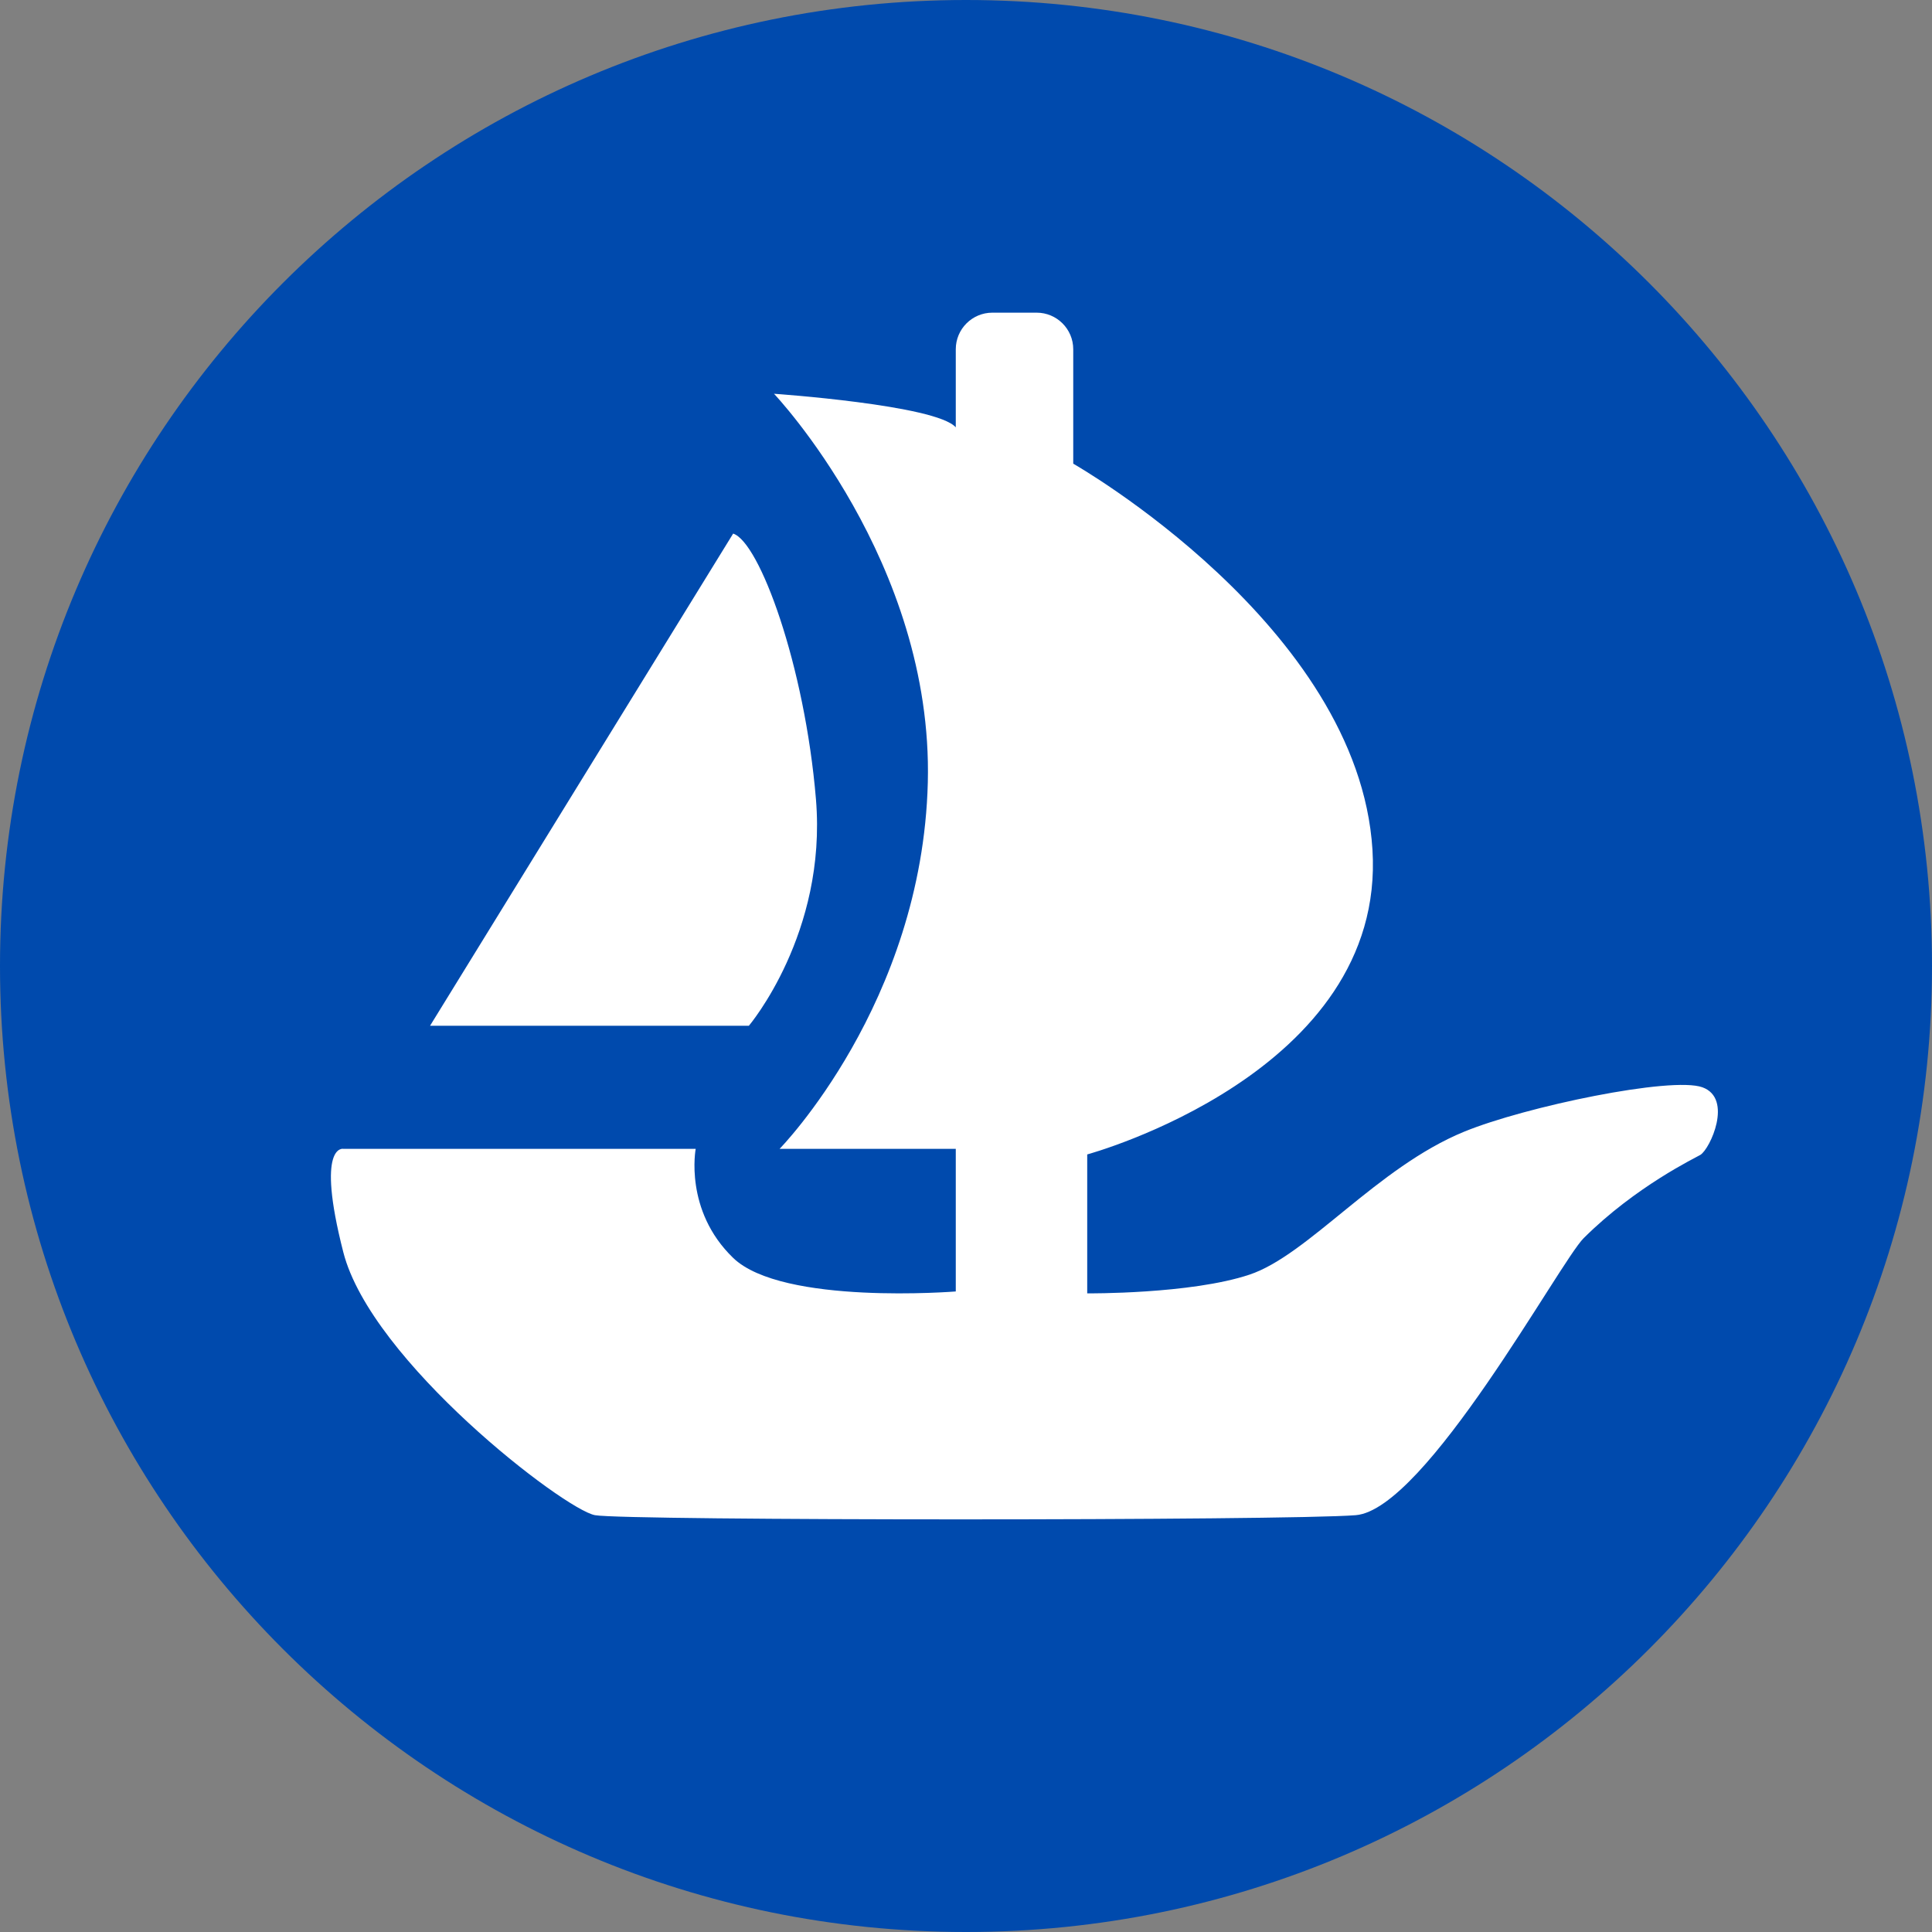
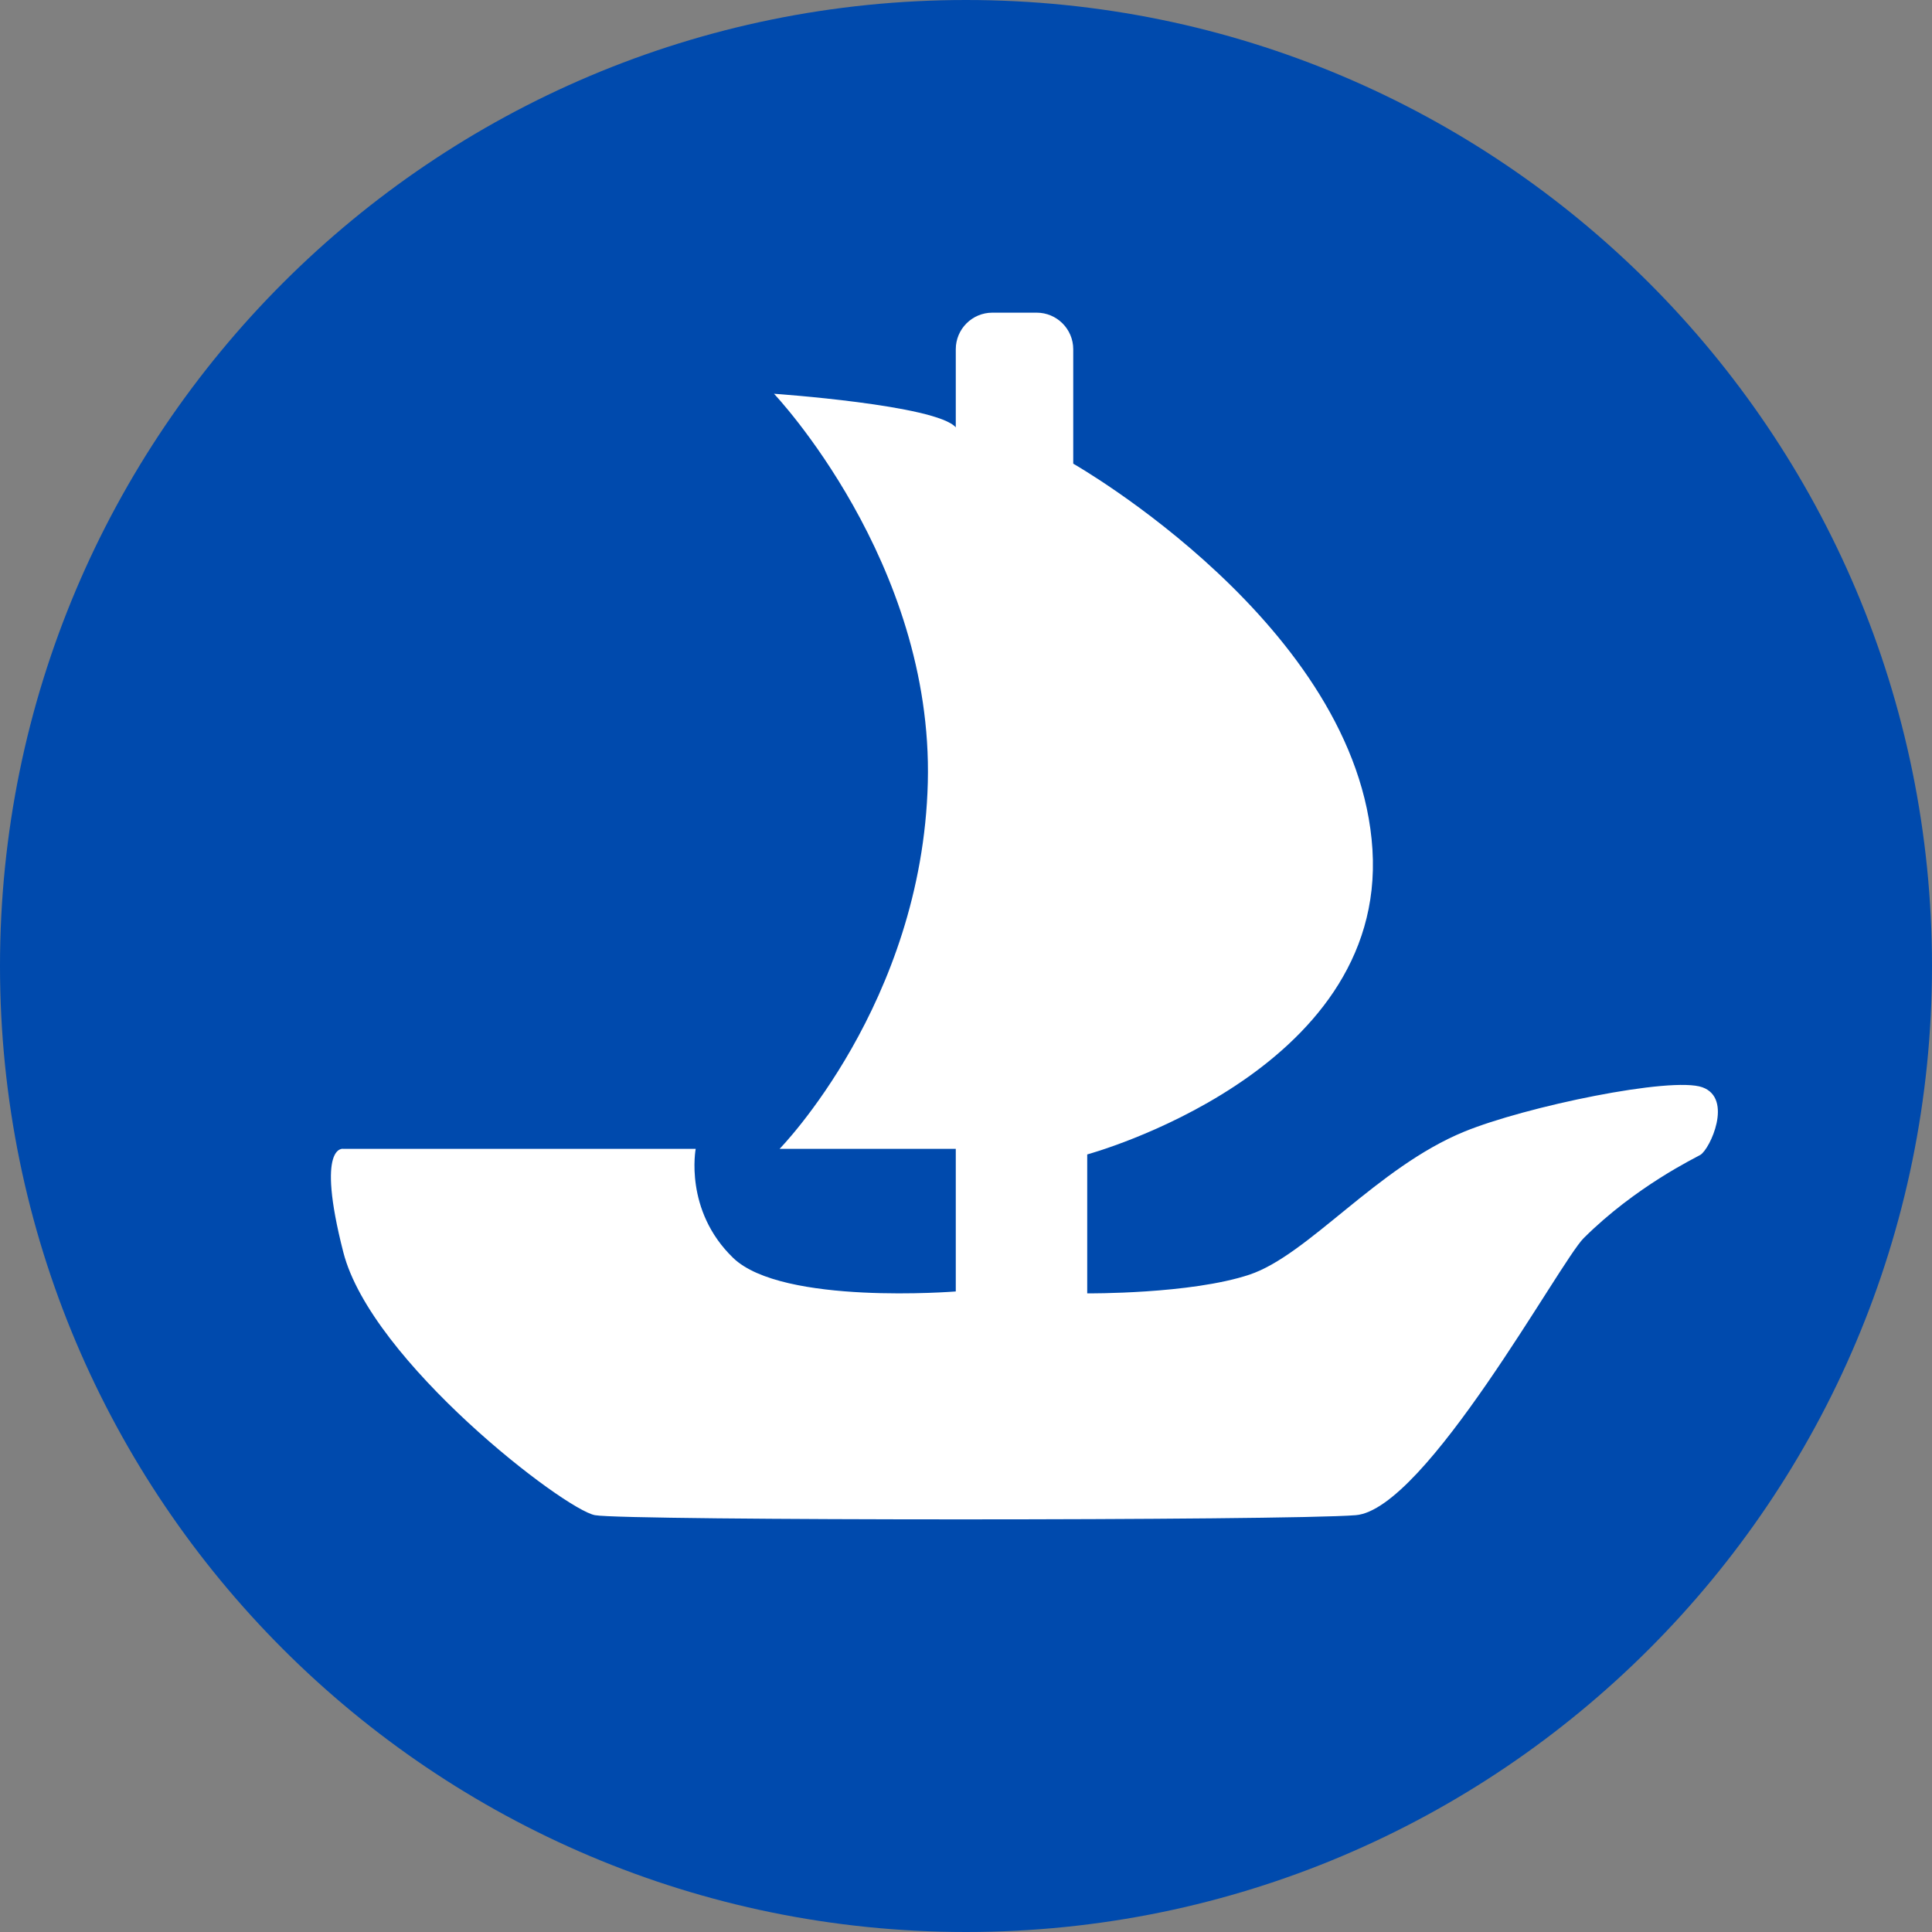
<svg xmlns="http://www.w3.org/2000/svg" fill="#000000" height="500" preserveAspectRatio="xMidYMid meet" version="1" viewBox="0.0 0.0 500.0 500.0" width="500" zoomAndPan="magnify">
  <rect x="0.0" y="0.0" width="500.0" height="500.0" fill="#808080" stroke="none" />
  <g>
    <g id="change1_1">
      <path d="M 500 250 C 500 388.07 388.07 500 250 500 C 111.93 500 0 388.07 0 250 C 0 111.93 111.93 0 250 0 C 388.07 0 500 111.93 500 250" fill="#004aad" />
    </g>
    <g id="change2_1">
      <path d="M 88.855 297.316 L 180.047 297.316 C 180.047 297.316 176.988 313.238 189.738 325.543 C 202.484 337.848 247.355 334.227 247.355 334.227 L 247.355 297.316 L 201.762 297.316 C 201.762 297.316 238.672 259.684 240.117 202.508 C 241.566 145.332 200.312 101.906 200.312 101.906 C 200.312 101.906 242.289 104.801 247.355 110.594 L 247.355 90.387 C 247.355 85.156 251.594 80.918 256.824 80.918 L 268.285 80.918 C 273.512 80.918 277.754 85.156 277.754 90.387 L 277.754 120 C 277.754 120 351.574 161.977 355.191 219.879 C 358.812 277.777 281.371 298.766 281.371 298.766 L 281.371 334.723 C 281.371 334.723 308.148 334.949 323.348 329.883 C 338.547 324.82 356.359 302.137 378.914 292.883 C 394.793 286.371 432.633 278.5 440.594 281.395 C 448.555 284.289 442.586 297.344 440.051 298.883 C 438.812 299.633 423.355 306.996 409.855 320.43 C 403.676 326.578 368.945 390.68 350.852 392.129 C 332.758 393.574 161.953 393.574 153.992 392.129 C 146.031 390.68 96.094 352.32 88.855 324.094 C 81.621 295.867 88.855 297.316 88.855 297.316" fill="#ffffff" />
    </g>
    <g id="change2_2">
-       <path d="M 189.738 138.094 L 111.293 265.473 L 193.801 265.473 C 193.801 265.473 214.062 241.59 211.168 206.848 C 208.273 172.109 196.531 140.266 189.738 138.094" fill="#ffffff" />
-     </g>
+       </g>
  </g>
</svg>